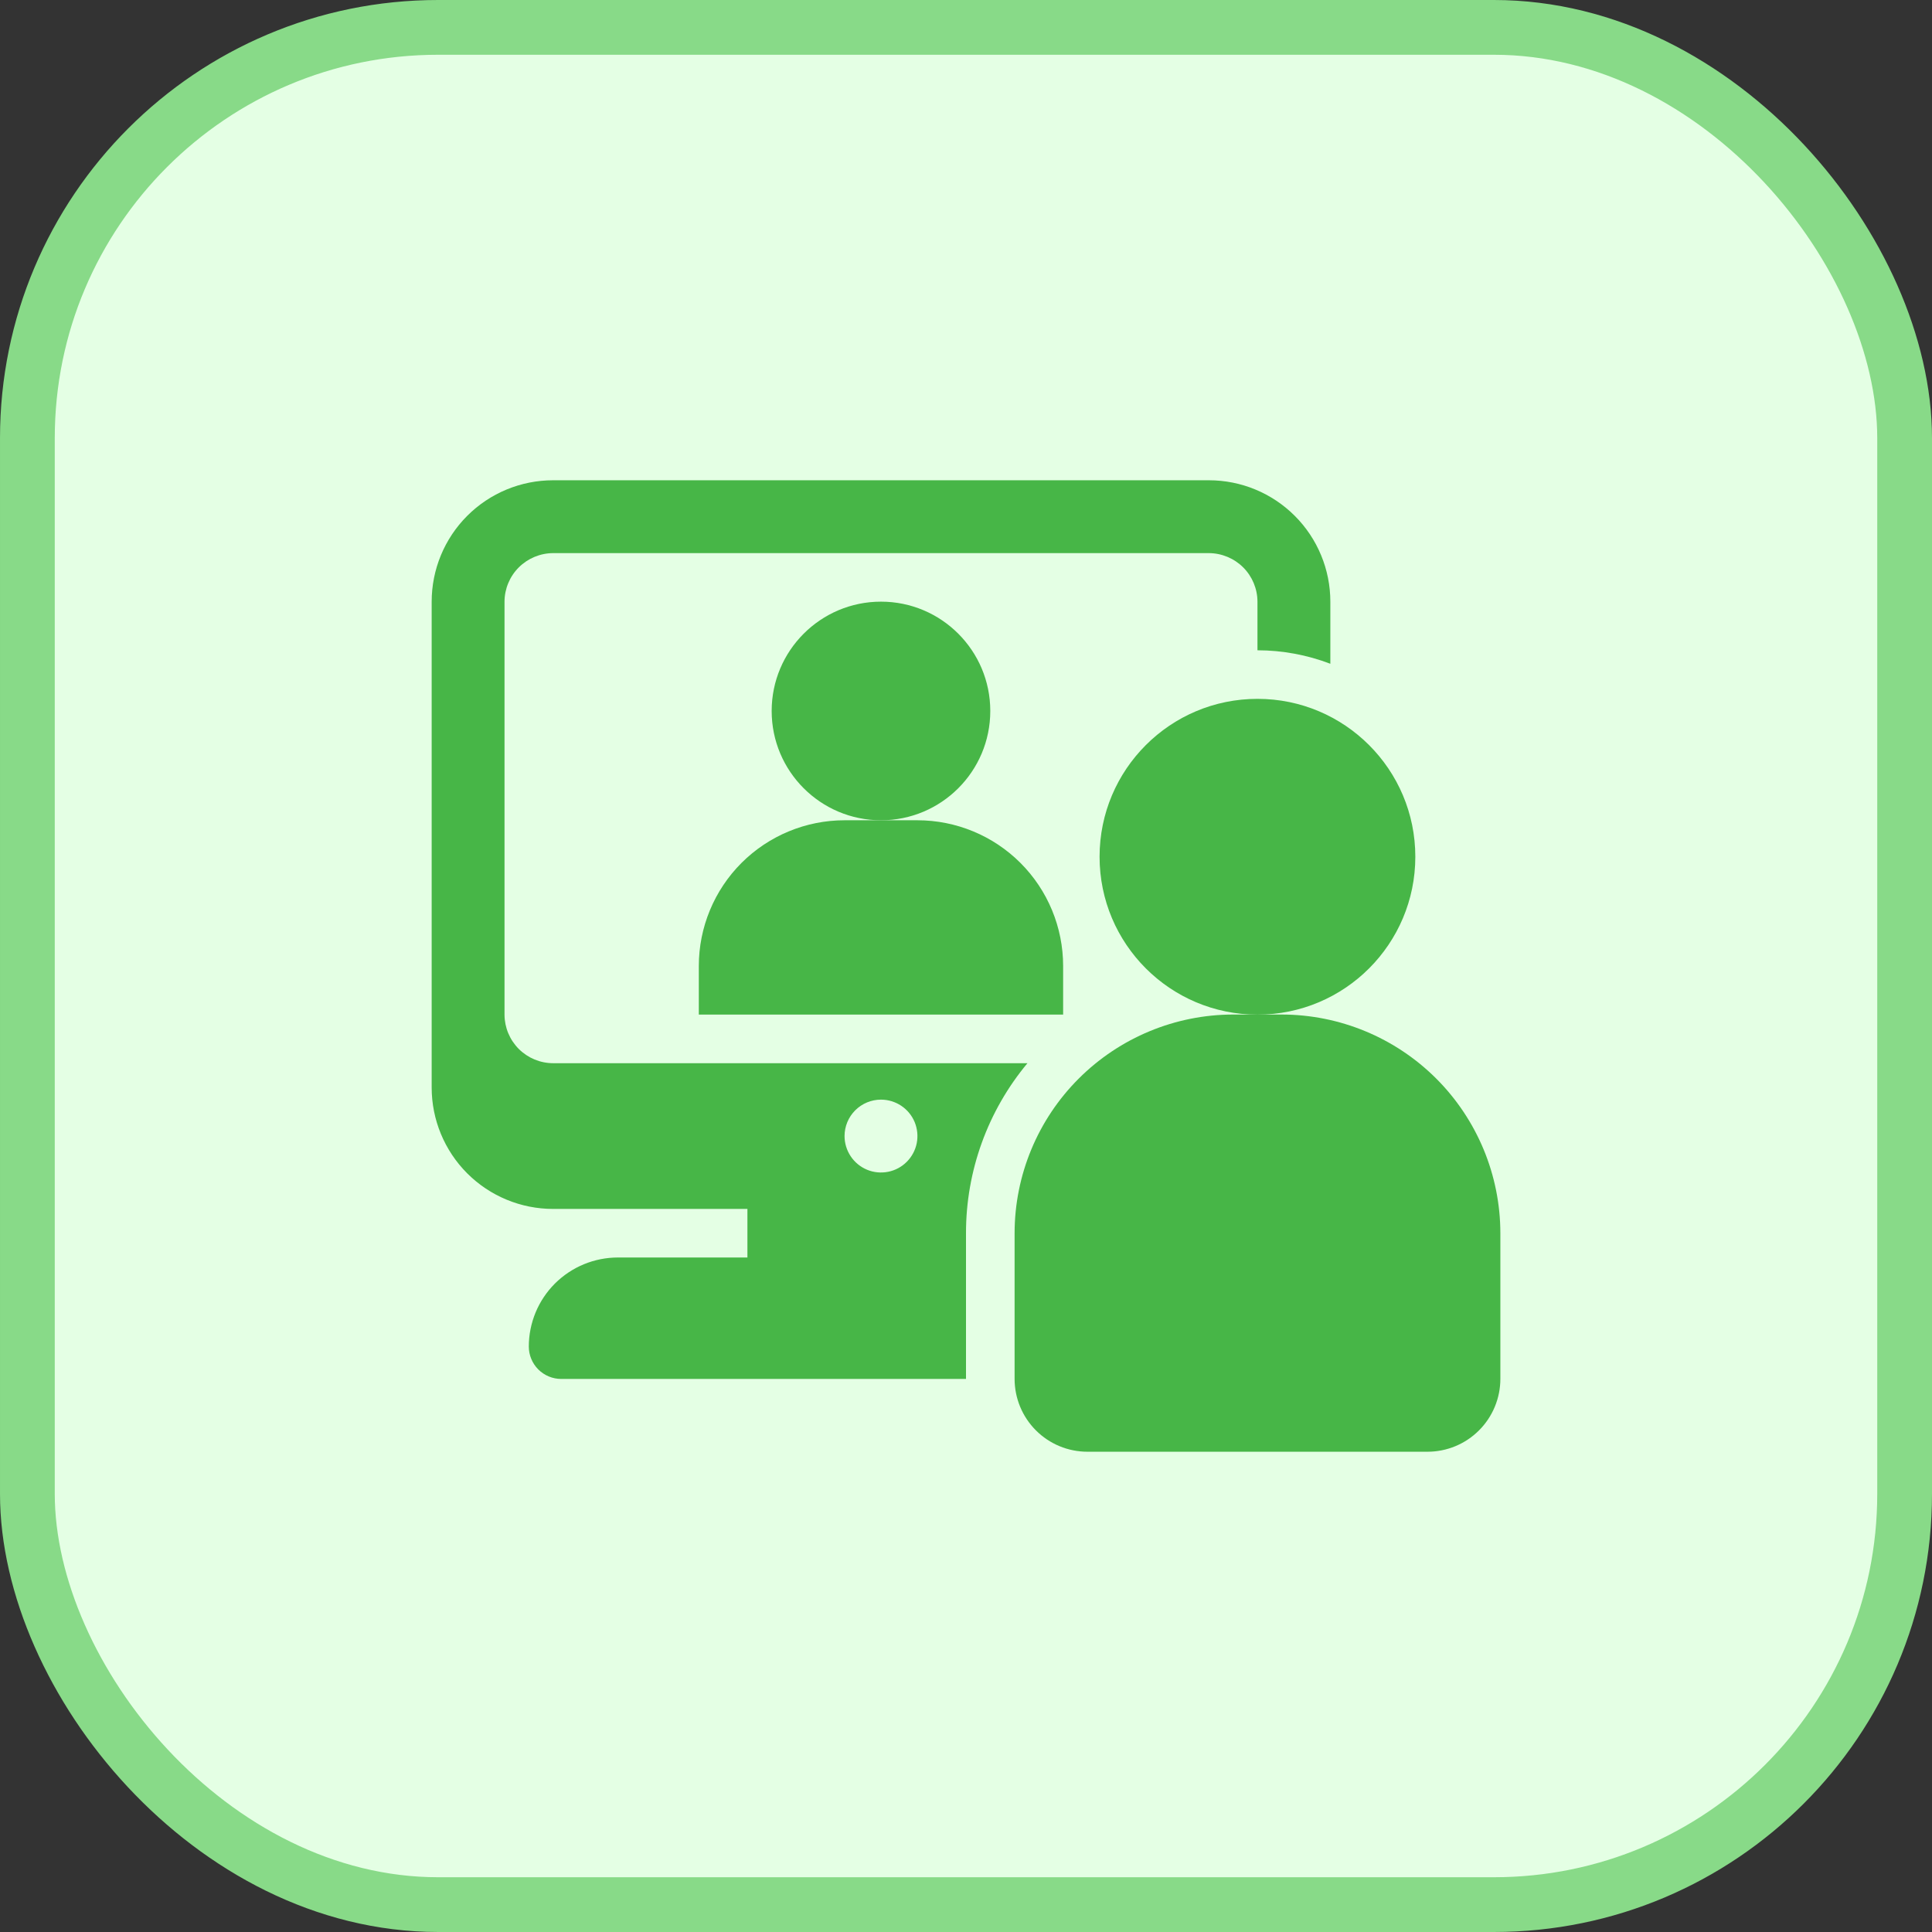
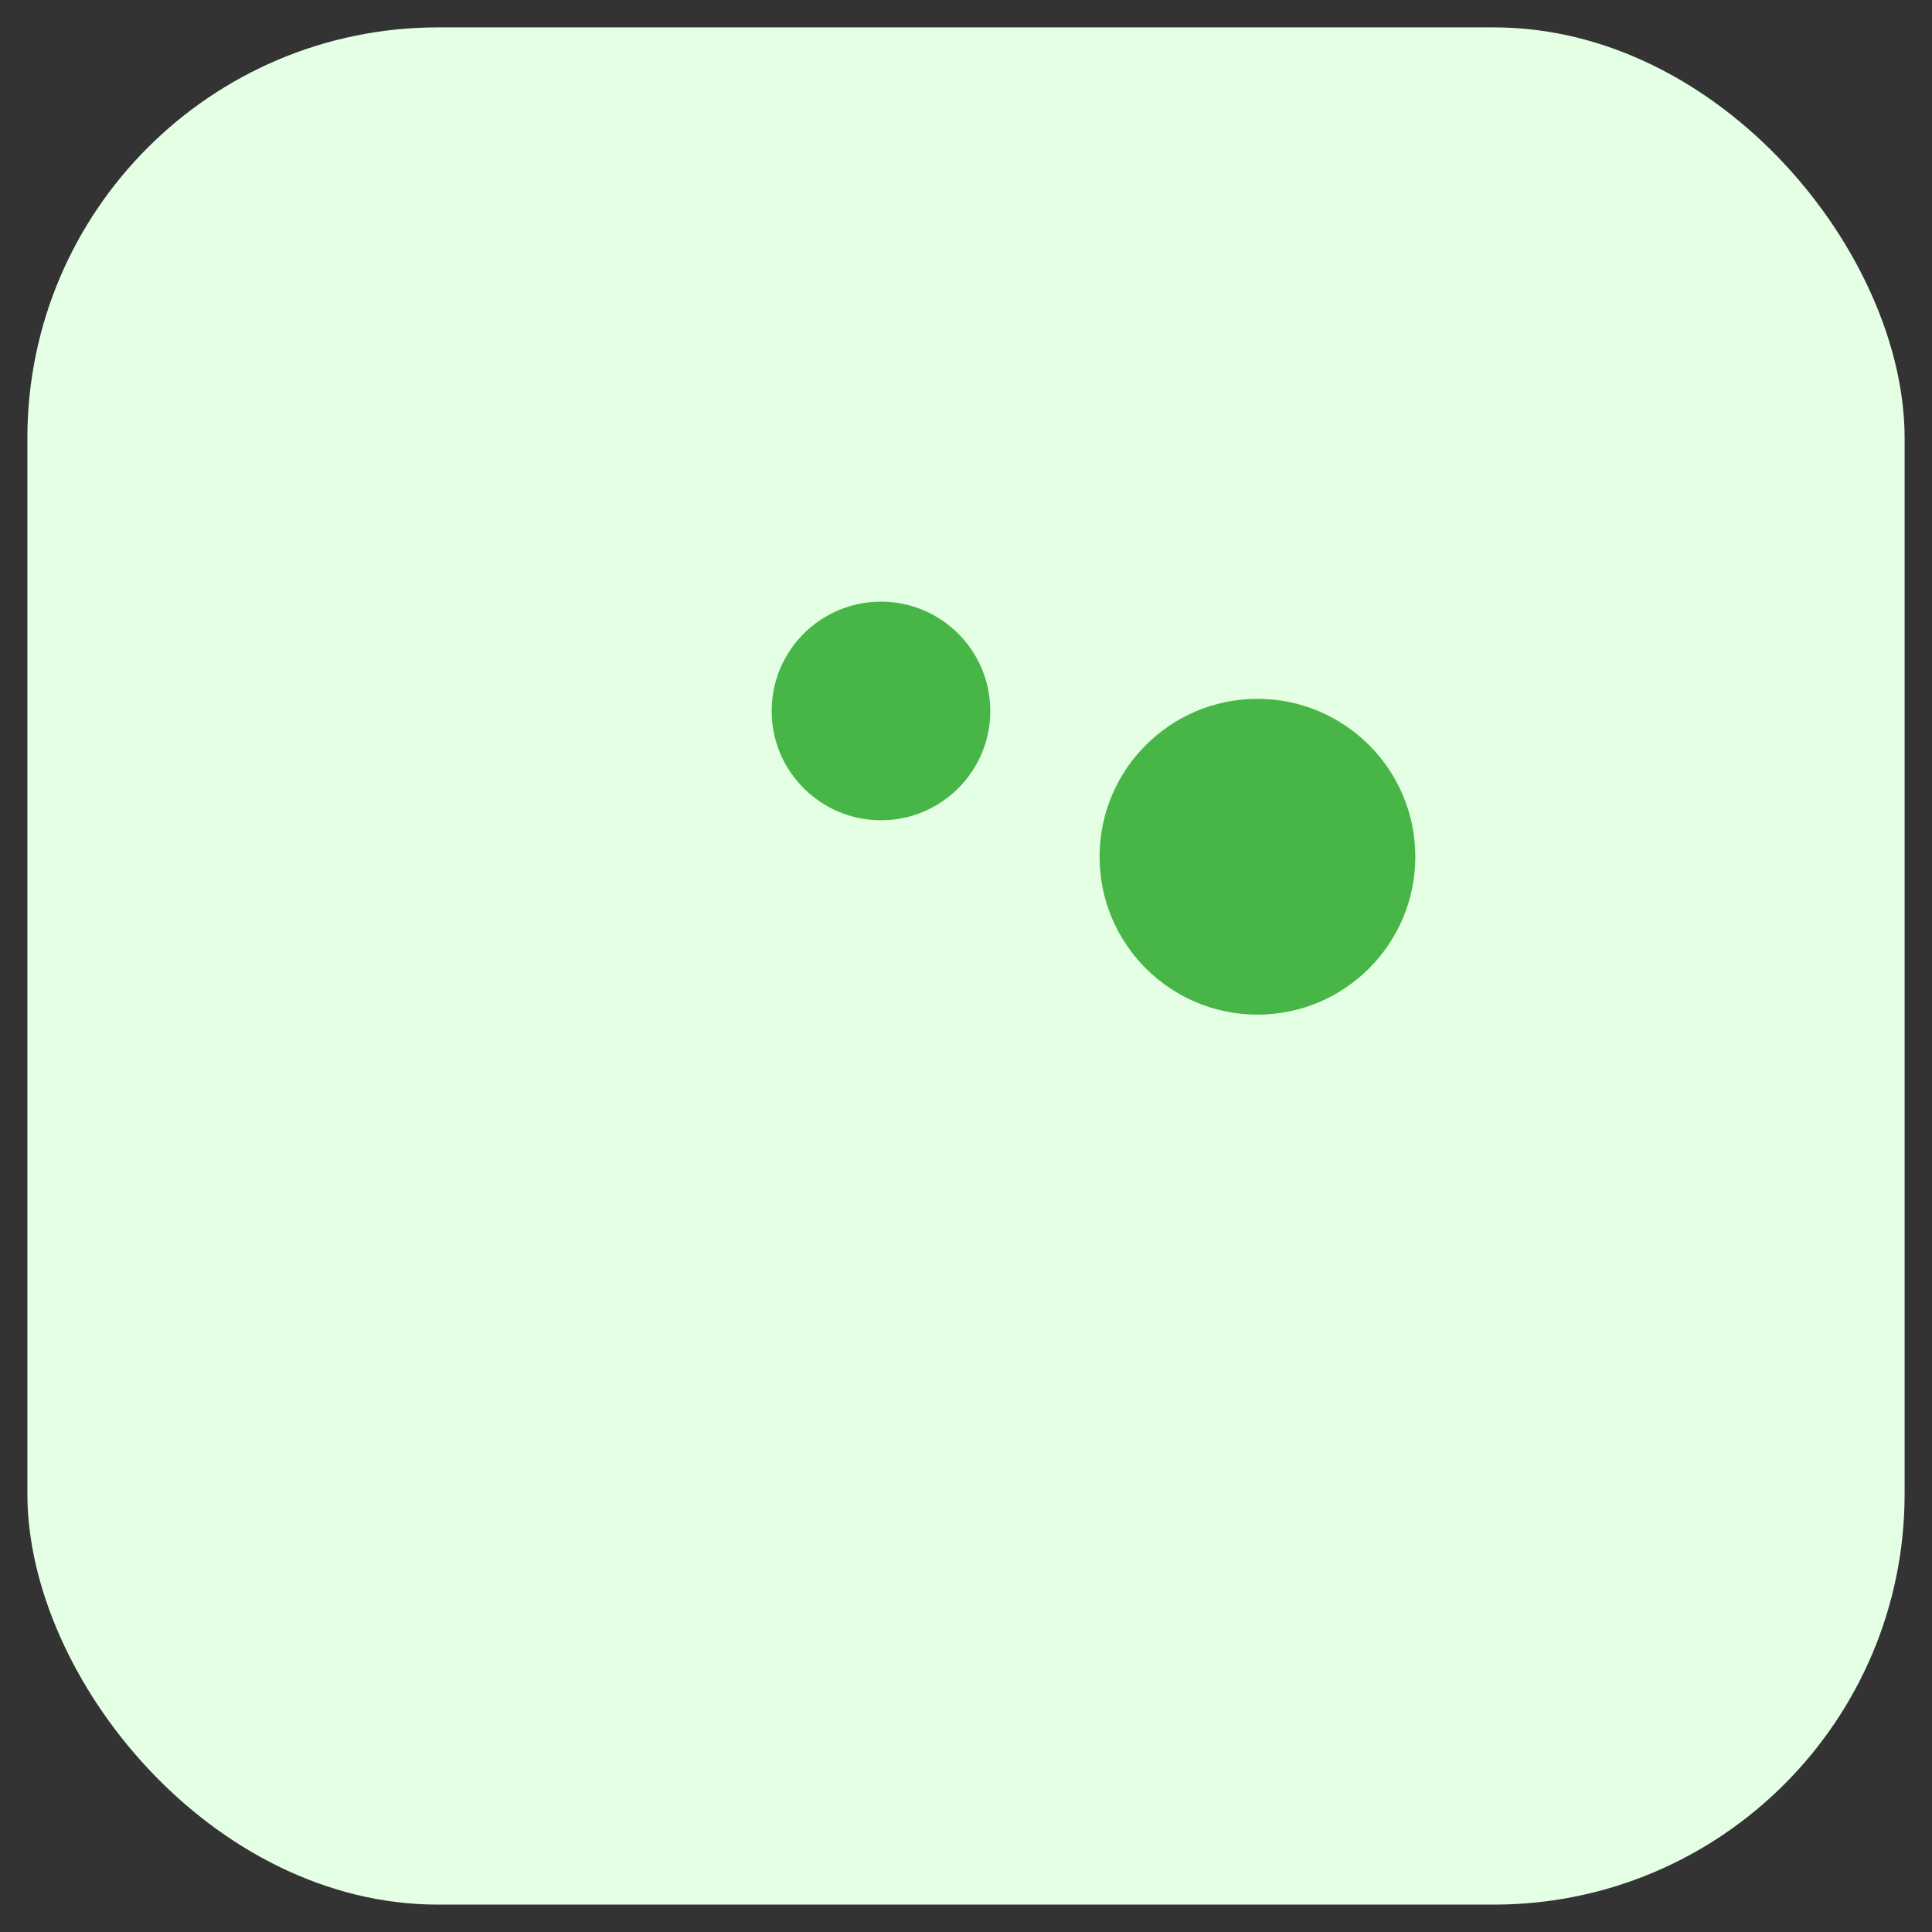
<svg xmlns="http://www.w3.org/2000/svg" width="58" height="58" viewBox="0 0 58 58" fill="none">
  <rect x="0" y="0" width="58" height="58" fill="#333333" stroke="none" />
  <rect x="0.822" y="0.822" width="56.356" height="56.356" rx="12.331" fill="#E4FFE4" />
-   <rect x="0.822" y="0.822" width="56.356" height="56.356" rx="12.331" stroke="#88DA88" stroke-width="1.644" />
  <path d="M26.448 24.625C28.26 24.625 29.729 23.156 29.729 21.344C29.729 19.532 28.26 18.062 26.448 18.062C24.636 18.062 23.166 19.532 23.166 21.344C23.166 23.156 24.636 24.625 26.448 24.625Z" fill="#47B647" />
-   <path d="M31.916 30.458V29C31.916 27.84 31.456 26.727 30.635 25.906C29.815 25.086 28.702 24.625 27.541 24.625H25.354C24.194 24.625 23.081 25.086 22.26 25.906C21.44 26.727 20.979 27.84 20.979 29V30.458H31.916Z" fill="#47B647" />
-   <path d="M15.146 30.46V18.064C15.147 17.677 15.301 17.307 15.574 17.034C15.848 16.761 16.218 16.607 16.604 16.605H36.292C36.678 16.607 37.048 16.761 37.322 17.034C37.595 17.307 37.749 17.677 37.75 18.064V19.522C38.498 19.523 39.239 19.66 39.938 19.927V18.064C39.938 17.097 39.554 16.169 38.87 15.486C38.186 14.802 37.259 14.418 36.292 14.418H16.604C15.637 14.418 14.71 14.802 14.026 15.486C13.343 16.169 12.959 17.097 12.959 18.064V32.647C12.959 33.614 13.343 34.541 14.026 35.225C14.71 35.909 15.637 36.293 16.604 36.293H22.438V37.751H18.551C18.2 37.751 17.852 37.82 17.527 37.954C17.202 38.089 16.907 38.286 16.658 38.534C16.41 38.783 16.212 39.078 16.078 39.403C15.944 39.728 15.875 40.076 15.875 40.427C15.876 40.684 15.979 40.93 16.16 41.112C16.342 41.293 16.588 41.396 16.845 41.397H29V37.022C28.998 35.157 29.651 33.35 30.845 31.918H16.604C16.218 31.917 15.848 31.763 15.574 31.49C15.301 31.216 15.147 30.846 15.146 30.46ZM26.448 33.012C26.664 33.012 26.876 33.076 27.056 33.196C27.236 33.316 27.376 33.487 27.459 33.687C27.541 33.887 27.563 34.107 27.521 34.319C27.479 34.531 27.374 34.726 27.221 34.879C27.069 35.032 26.874 35.136 26.662 35.178C26.449 35.22 26.229 35.199 26.029 35.116C25.83 35.033 25.659 34.893 25.539 34.713C25.419 34.533 25.354 34.322 25.354 34.105C25.354 33.815 25.47 33.537 25.675 33.332C25.88 33.127 26.158 33.012 26.448 33.012Z" fill="#47B647" />
  <path d="M37.75 30.46C40.367 30.46 42.489 28.338 42.489 25.72C42.489 23.102 40.367 20.98 37.75 20.98C35.132 20.98 33.01 23.102 33.01 25.72C33.01 28.338 35.132 30.46 37.75 30.46Z" fill="#47B647" />
-   <path d="M42.854 43.582H32.646C32.066 43.582 31.509 43.352 31.099 42.941C30.689 42.531 30.459 41.975 30.459 41.395V37.02C30.46 35.28 31.152 33.612 32.383 32.381C33.613 31.151 35.281 30.459 37.021 30.457H38.479C40.219 30.459 41.887 31.151 43.118 32.381C44.348 33.612 45.04 35.28 45.042 37.02V41.395C45.042 41.975 44.811 42.531 44.401 42.941C43.991 43.352 43.434 43.582 42.854 43.582Z" fill="#47B647" />
</svg>